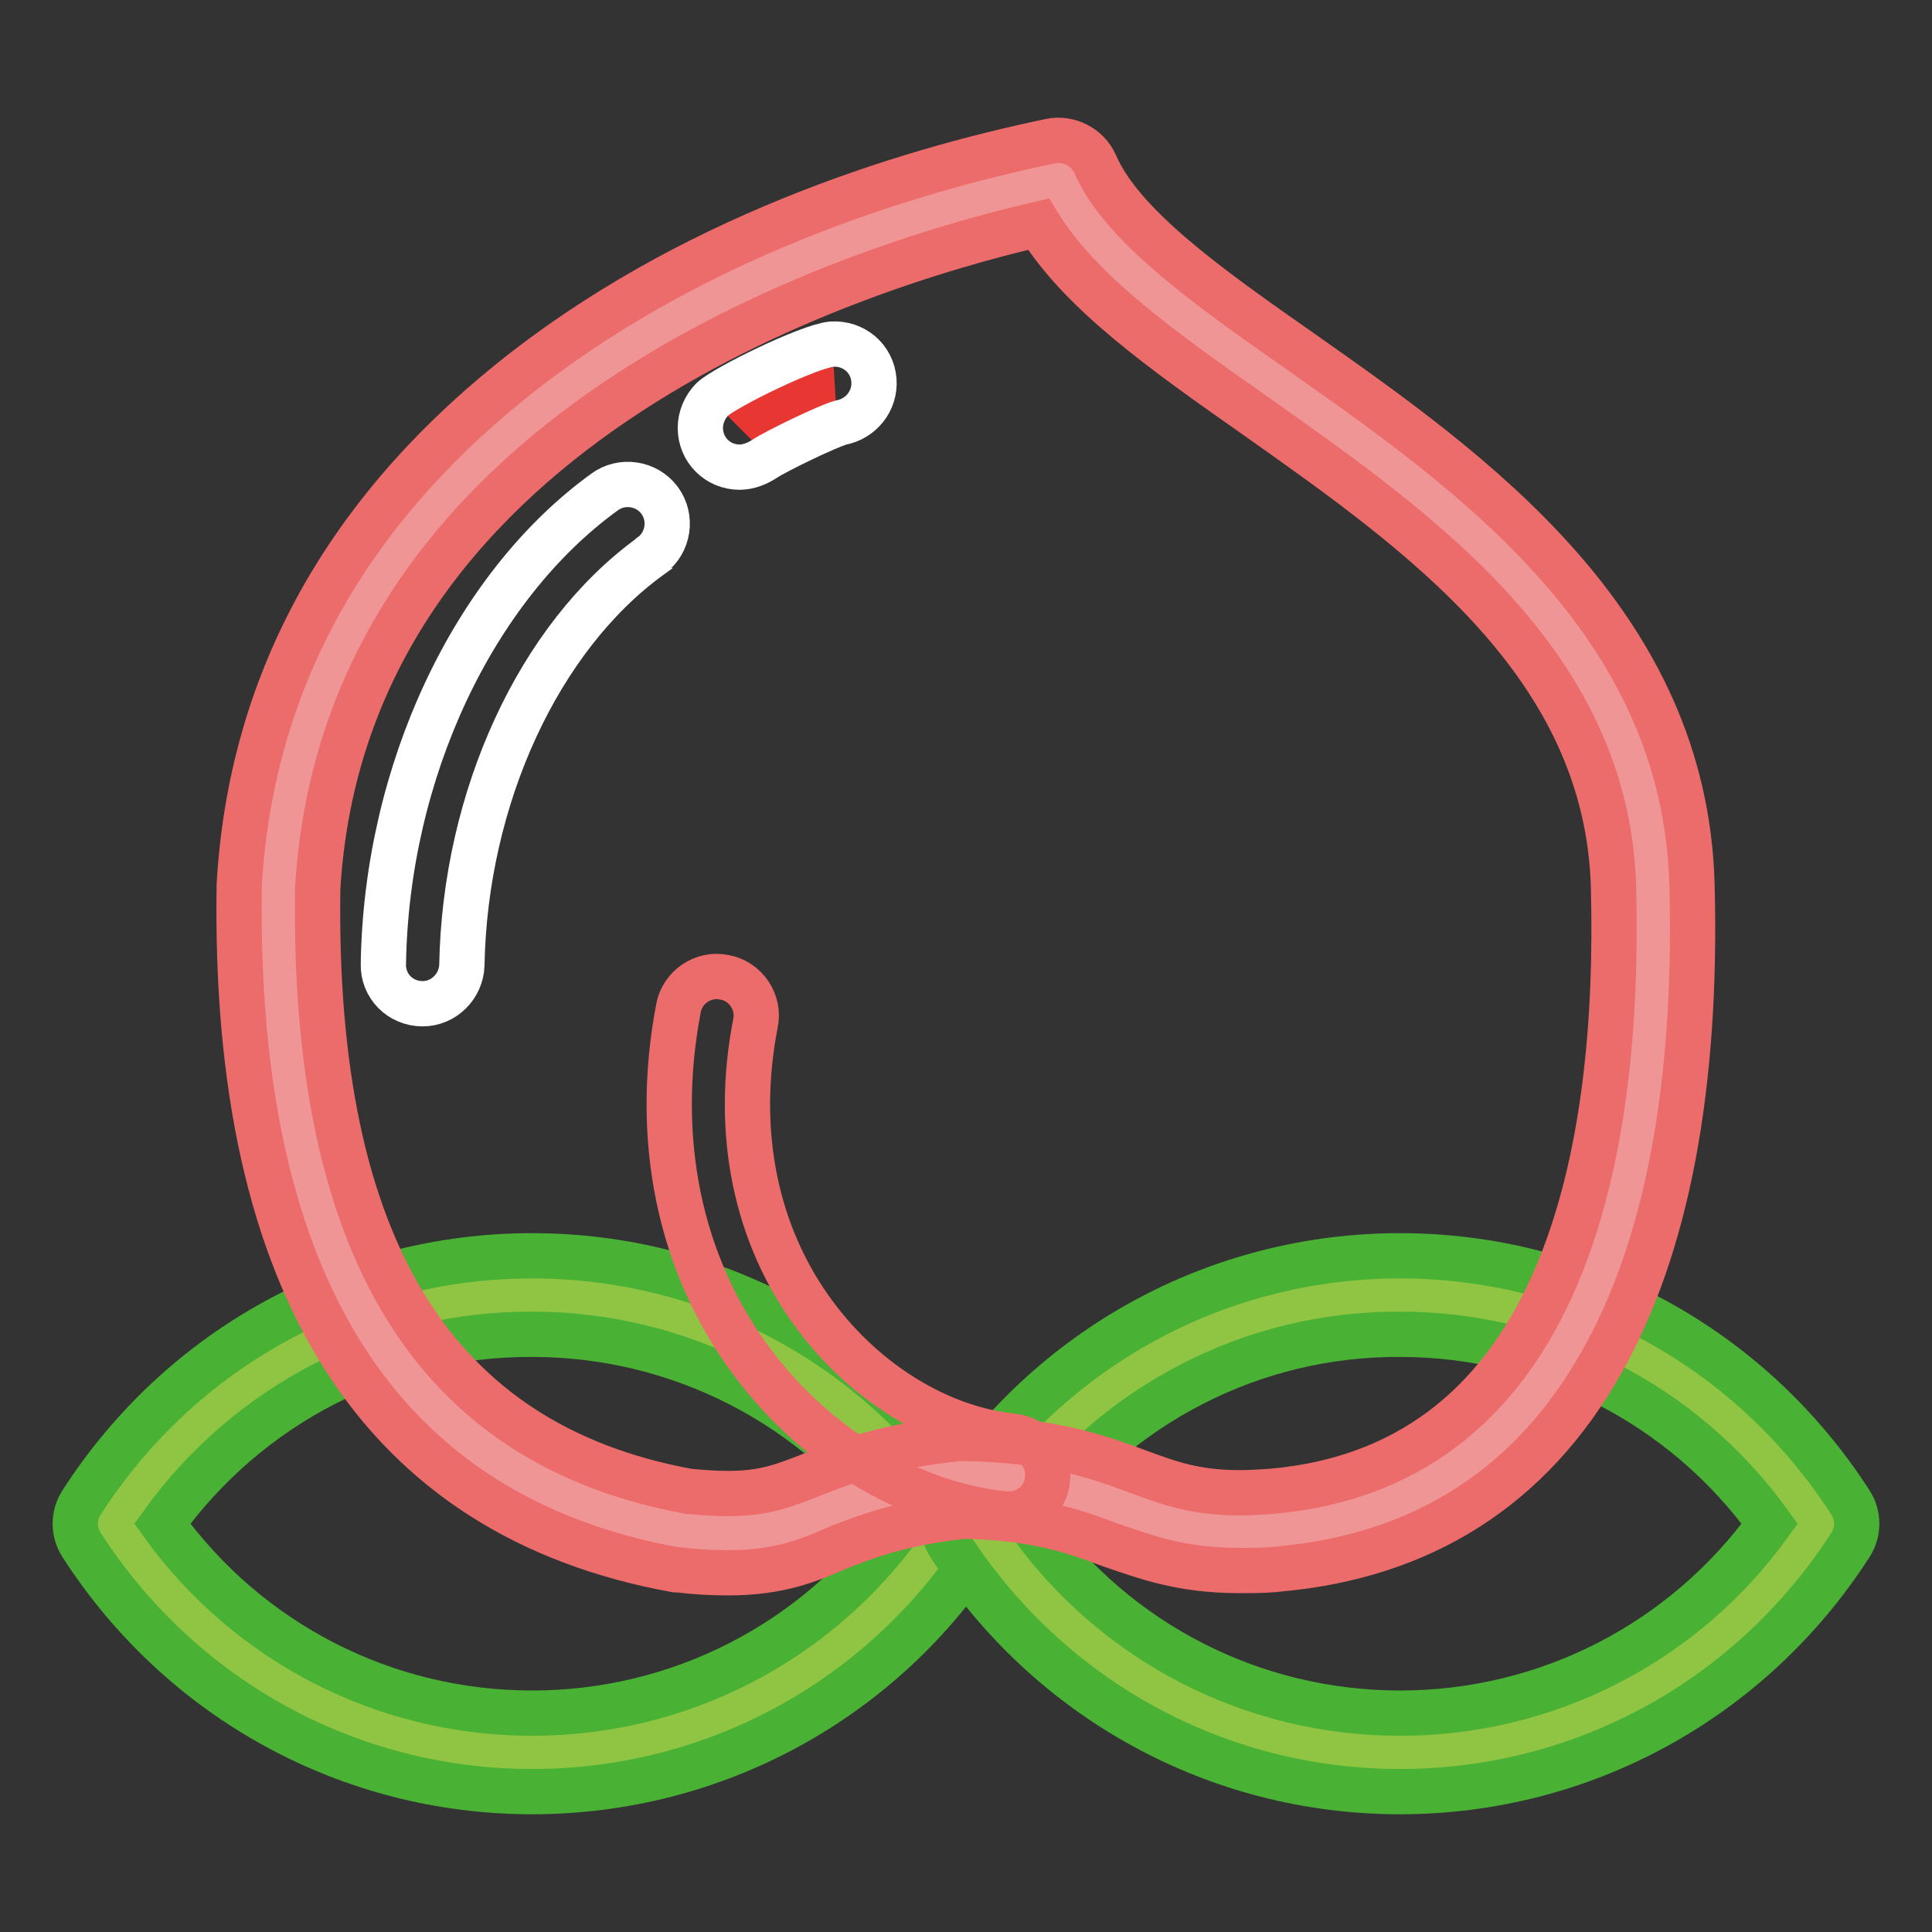
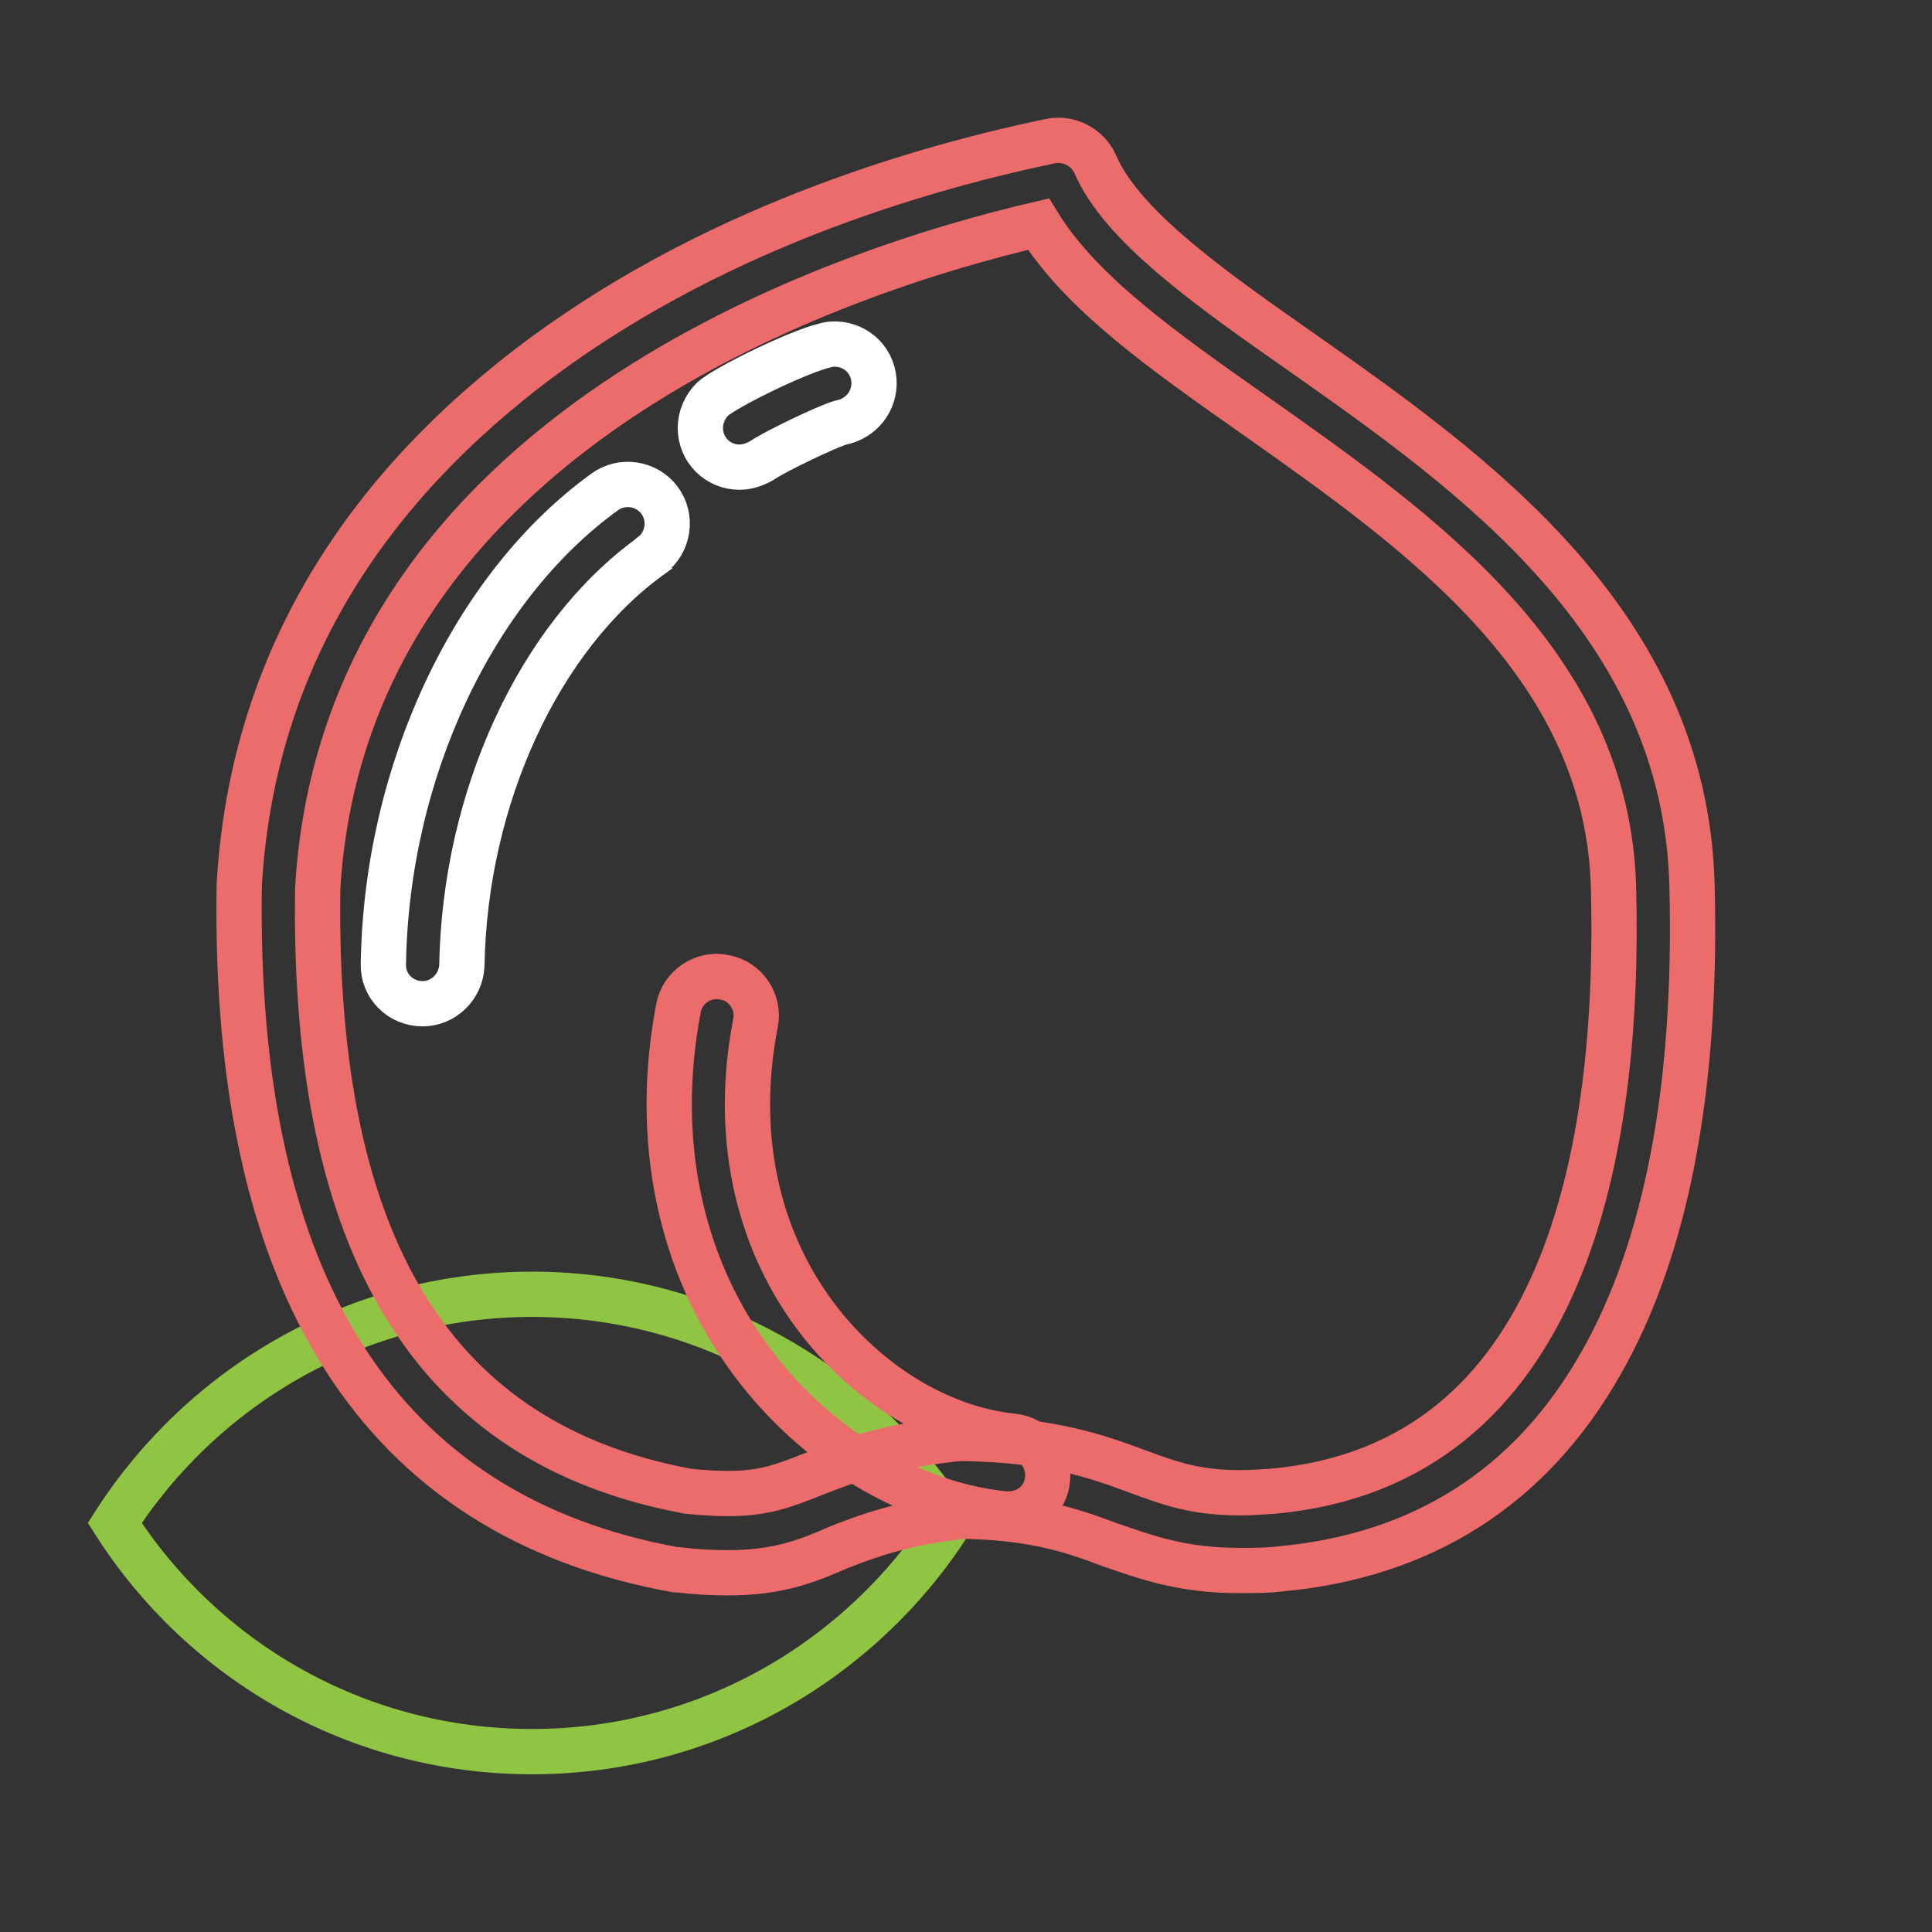
<svg xmlns="http://www.w3.org/2000/svg" version="1.1" x="0px" y="0px" viewBox="0 0 256 256" enable-background="new 0 0 256 256" xml:space="preserve">
  <rect x="0" y="0" width="256" height="256" fill="#333333" stroke="none" />
  <g>
    <path stroke-width="6" fill-opacity="0" stroke="#90c543" d="M70.5,171.5c-23.2,0-43.6,12.1-55.3,30.3c11.7,18.3,32.1,30.3,55.3,30.3c23.2,0,43.6-12.1,55.3-30.3 C114.1,183.6,93.7,171.5,70.5,171.5z" />
-     <path stroke-width="6" fill-opacity="0" stroke="#49b134" d="M70.5,237.4c-24.2,0-46.5-12.2-59.7-32.7c-1.1-1.7-1.1-3.9,0-5.6c13.2-20.5,35.5-32.7,59.7-32.7 c24.2,0,46.5,12.2,59.7,32.7c1.1,1.7,1.1,3.9,0,5.6C117.1,225.2,94.7,237.4,70.5,237.4z M21.5,201.9C32.9,217.7,51,227,70.5,227 c19.5,0,37.6-9.3,49-25.1c-11.4-15.8-29.5-25.1-49-25.1C51,176.7,32.9,186.1,21.5,201.9z" />
-     <path stroke-width="6" fill-opacity="0" stroke="#90c543" d="M185.5,171.5c-23.2,0-43.6,12.1-55.3,30.3c11.7,18.3,32.1,30.3,55.3,30.3c23.2,0,43.6-12.1,55.3-30.3 C229.1,183.6,208.7,171.5,185.5,171.5z" />
-     <path stroke-width="6" fill-opacity="0" stroke="#49b134" d="M185.5,237.4c-24.2,0-46.5-12.2-59.7-32.7c-1.1-1.7-1.1-3.9,0-5.6c13.2-20.5,35.5-32.7,59.7-32.7 c24.2,0,46.5,12.2,59.7,32.7c1.1,1.7,1.1,3.9,0,5.6C232,225.2,209.7,237.4,185.5,237.4L185.5,237.4z M136.5,201.9 c11.4,15.8,29.5,25.1,49,25.1c19.5,0,37.6-9.3,49-25.1c-11.4-15.8-29.5-25.1-49-25.1C166,176.7,147.9,186.1,136.5,201.9z" />
-     <path stroke-width="6" fill-opacity="0" stroke="#f09595" d="M219,117.5c1.3,51.2-15,82.2-49.9,85.3c-19,1.7-19.4-6.6-41.4-7c-20.4,2.1-19.6,9.1-37.2,7 c-46.9-8.5-54-51.8-53.5-85.3C40,64.3,90,34.4,140.3,23.8C151.4,49.4,217.7,66.1,219,117.5L219,117.5z" />
    <path stroke-width="6" fill-opacity="0" stroke="#ec6c6b" d="M96.5,208.4c-2,0-4.2-0.1-6.7-0.4c-0.1,0-0.2,0-0.3,0c-39.1-7.1-58.6-37.5-57.8-90.5c0-0.1,0-0.2,0-0.2 C33.2,91,45.3,68.6,67.6,50.6c23.4-18.9,51.9-27.8,71.6-31.9c2.4-0.5,4.9,0.8,5.9,3c3.5,8.2,15.1,16.4,27.4,25 c22.6,15.9,50.8,35.8,51.7,70.6c0.7,26.8-3.4,48.2-12.1,63.4c-9.3,16.4-23.7,25.5-42.6,27.2c-1.7,0.2-3.5,0.2-5.3,0.2 c-7.7,0-12.4-1.8-17.1-3.4c-4.8-1.8-9.8-3.6-19.4-3.8c-8.2,0.9-12.6,2.6-16.5,4.1C107.1,206.8,103.2,208.4,96.5,208.4z M91.2,197.6 c2,0.2,3.7,0.3,5.3,0.3c4.7,0,7.3-1,11.1-2.5c4.3-1.7,9.7-3.8,19.5-4.8c0.2,0,0.4,0,0.6,0c11.6,0.2,17.7,2.4,23.1,4.4 c4.3,1.6,7.7,2.8,13.5,2.8c1.3,0,2.8-0.1,4.3-0.2c39-3.5,46.1-45.4,45.2-80c-0.8-29.6-25.5-47-47.3-62.4 c-12.4-8.7-23.3-16.4-28.9-25.5c-25.8,6-91.9,27.4-95.5,88C41.4,165.3,57.5,191.4,91.2,197.6L91.2,197.6z" />
    <path stroke-width="6" fill-opacity="0" stroke="#ec6c6b" d="M133.7,200.6c-0.2,0-0.4,0-0.6,0c-12.6-1.3-25.1-8.9-33.5-20.2c-9.6-12.9-13-29.5-9.7-46.8 c0.5-2.8,3.3-4.7,6.1-4.1c2.8,0.5,4.7,3.3,4.1,6.1c0,0,0,0,0,0c-2.8,14.4,0,28.1,7.9,38.7c6.7,9,16.5,15,26.2,16 c2.9,0.3,4.9,2.9,4.6,5.7v0C138.6,198.6,136.4,200.6,133.7,200.6L133.7,200.6z" />
    <path stroke-width="6" fill-opacity="0" stroke="#ffffff" d="M56,133L56,133c-3,0-5.3-2.4-5.2-5.3c0.4-25.4,11.9-49.9,29.3-62.5c2.3-1.7,5.6-1.2,7.3,1.1 c1.7,2.3,1.2,5.6-1.1,7.3c0,0-0.1,0-0.1,0.1c-14.8,10.7-24.6,32-25,54.2C61.1,130.7,58.8,133,56,133z" />
-     <path stroke-width="6" fill-opacity="0" stroke="#e83732" d="M110.6,50.8c-1.7,0.1-11.6,4.9-12.6,5.9" />
    <path stroke-width="6" fill-opacity="0" stroke="#ffffff" d="M98,61.9c-2.9,0-5.2-2.3-5.2-5.2c0-1.4,0.6-2.8,1.6-3.8c1.7-1.6,12.7-7,15.8-7.3c2.9-0.2,5.4,1.9,5.6,4.8 c0,0,0,0,0,0c0.2,2.7-1.7,5.1-4.4,5.6c-1.8,0.5-8.6,3.8-10.1,4.8C100.4,61.4,99.2,61.9,98,61.9z" />
  </g>
</svg>